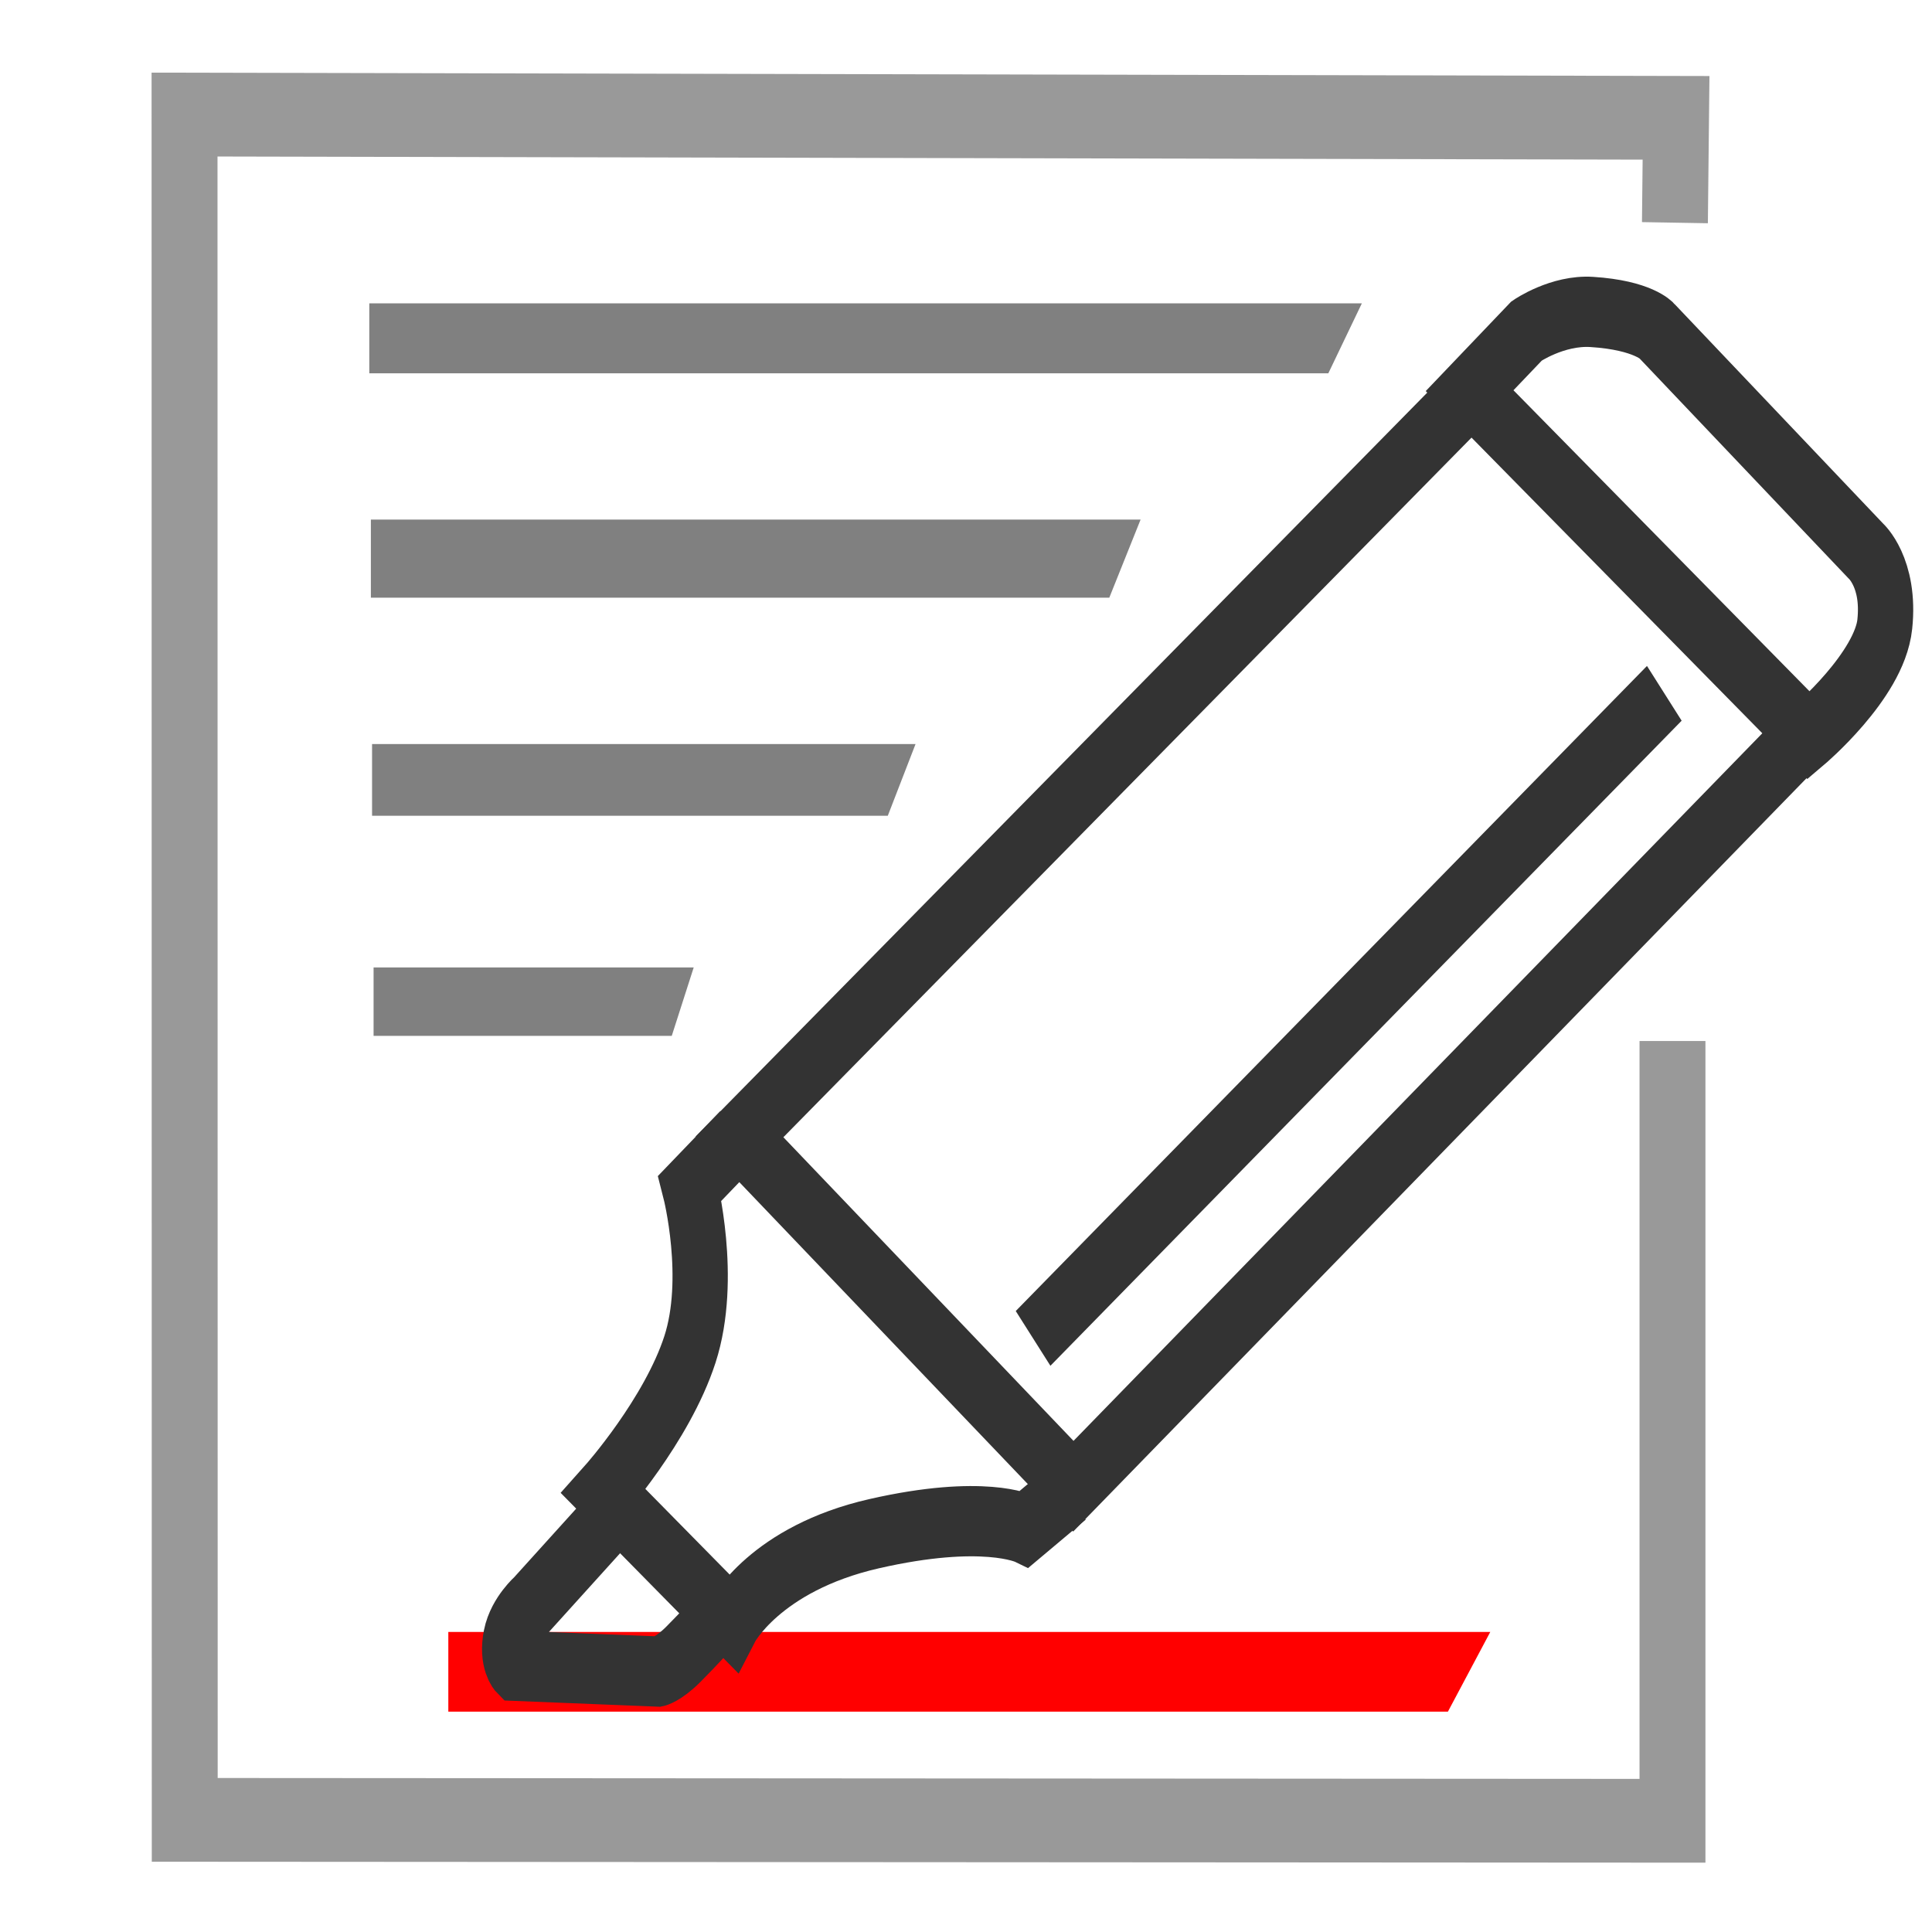
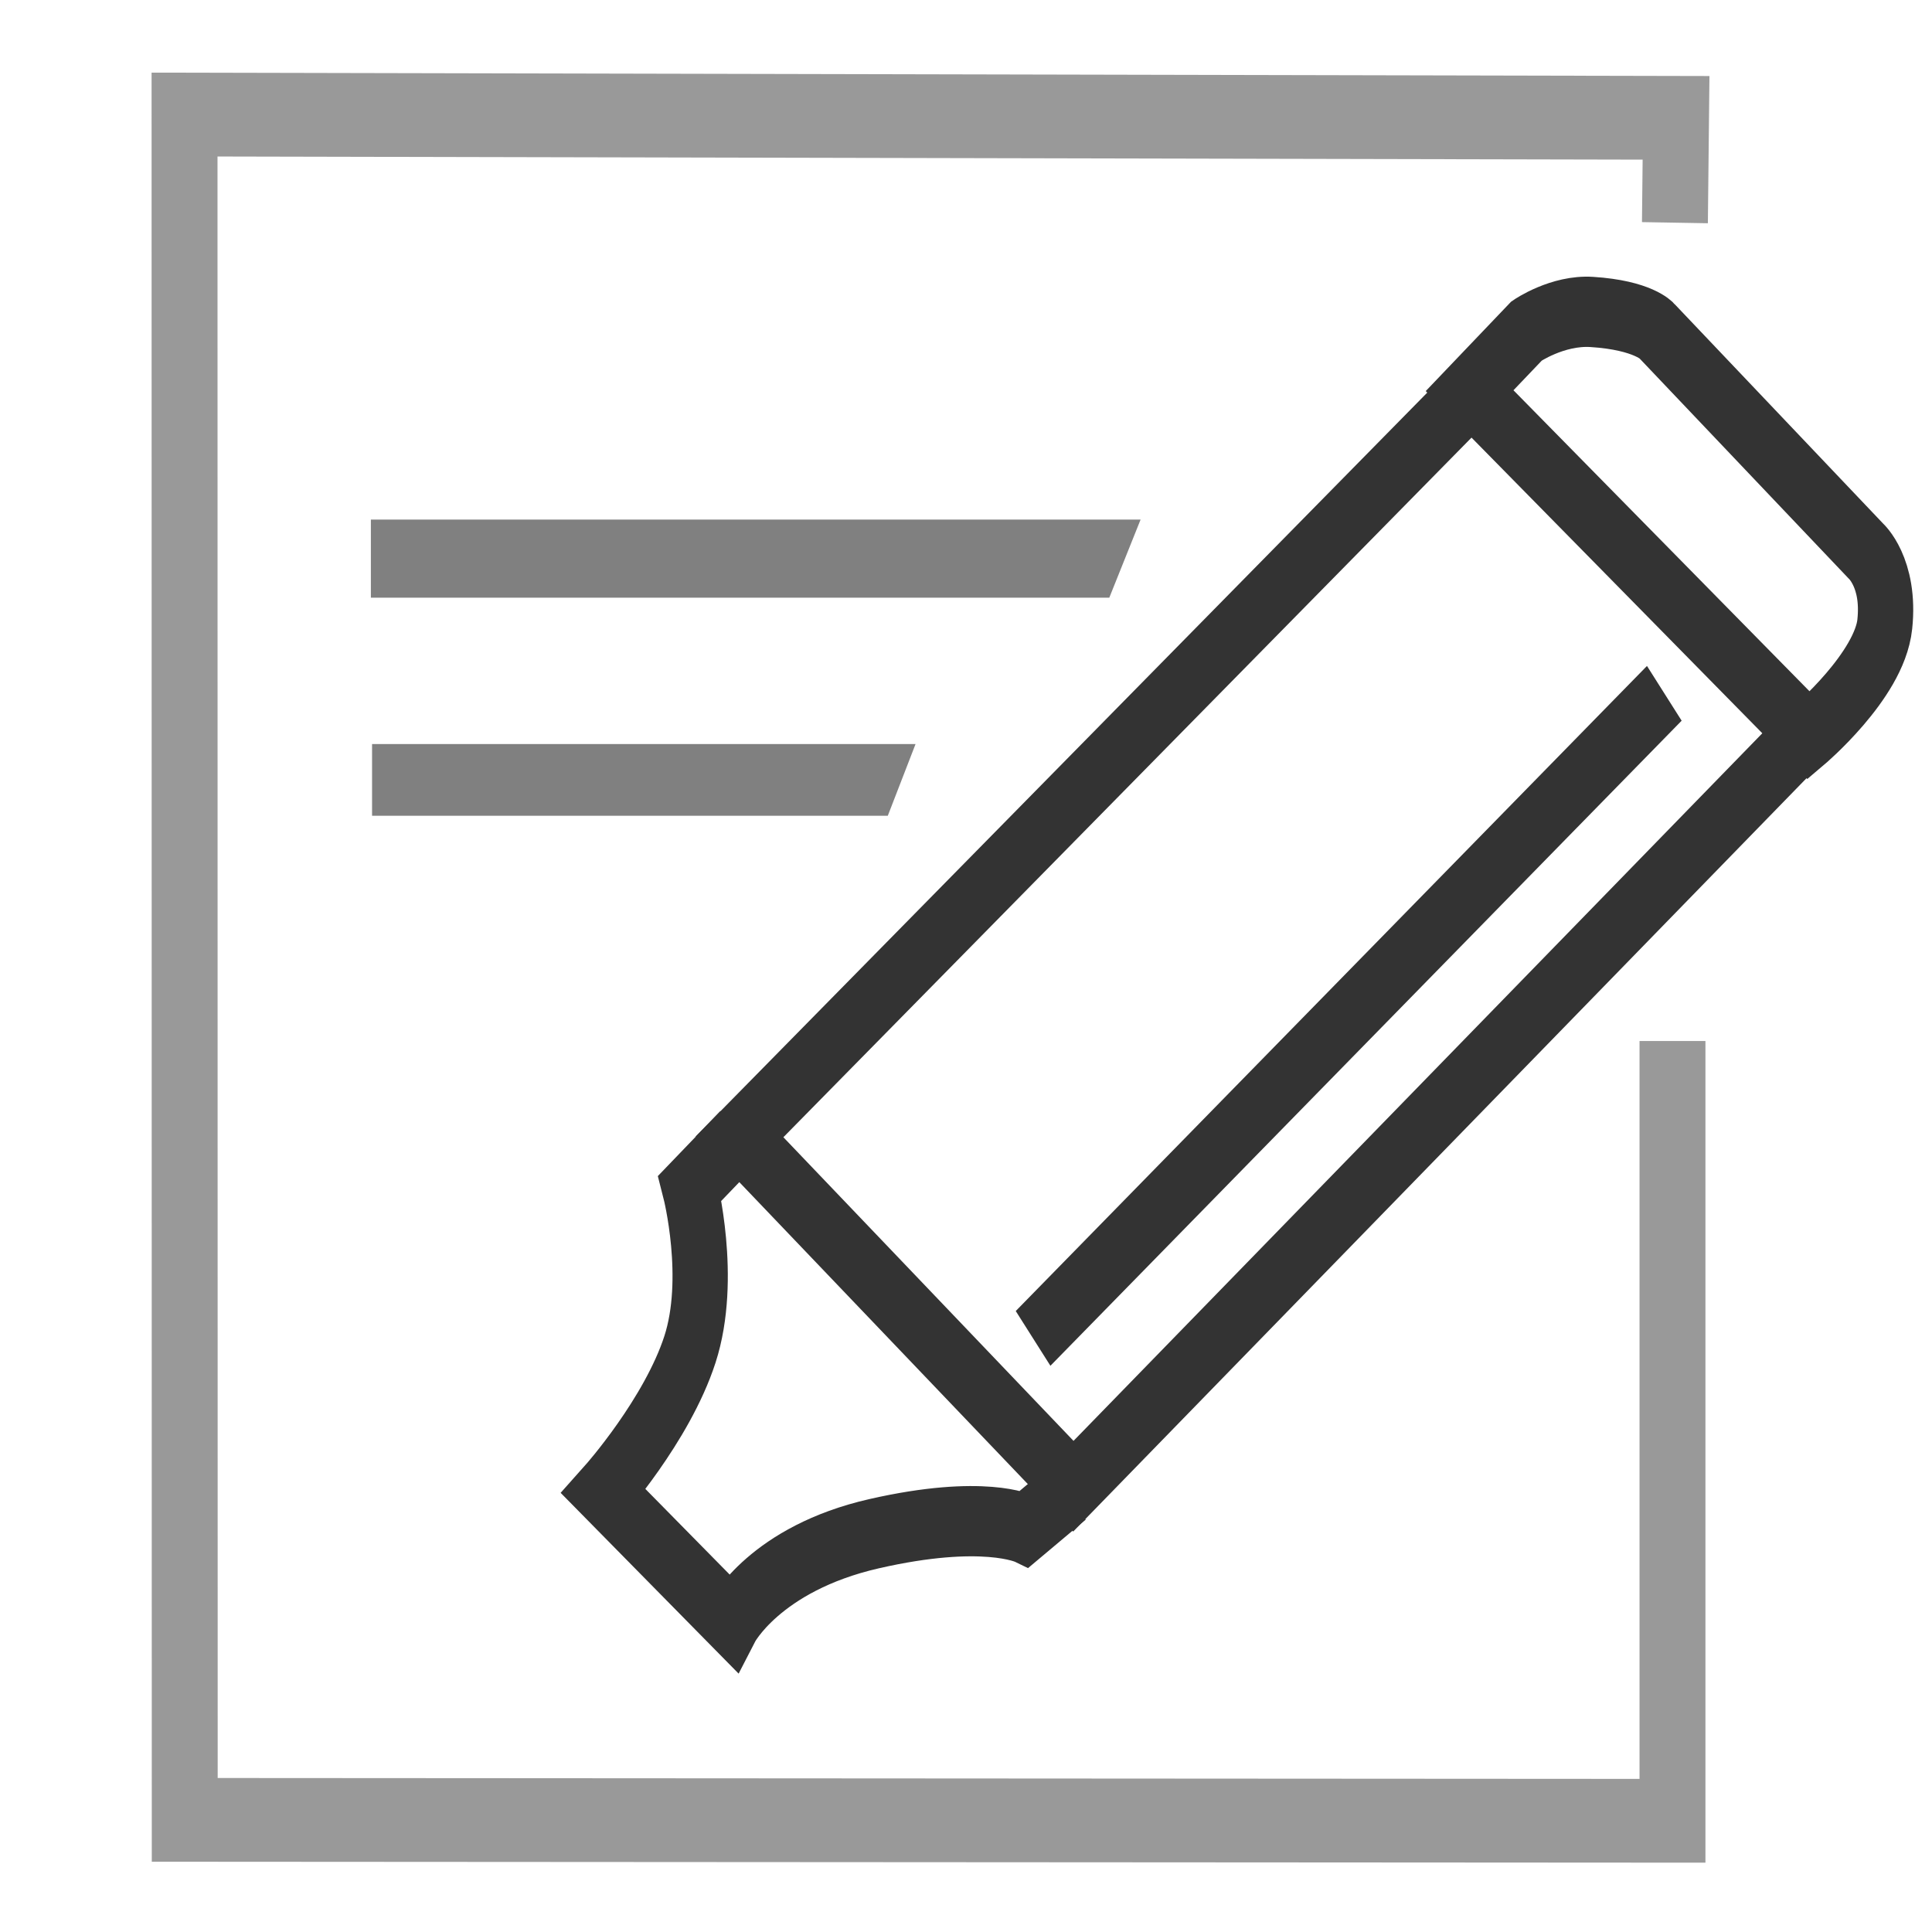
<svg xmlns="http://www.w3.org/2000/svg" xmlns:ns1="http://www.inkscape.org/namespaces/inkscape" xmlns:ns2="http://sodipodi.sourceforge.net/DTD/sodipodi-0.dtd" height="26" width="26" version="1.1" viewBox="0 0 26 26" id="svg2" ns1:version="0.91 r" ns2:docname="annotate.svg">
  <ns2:namedview pagecolor="#ffffff" bordercolor="#666666" borderopacity="1" objecttolerance="10" gridtolerance="10" guidetolerance="10" ns1:pageopacity="0" ns1:pageshadow="2" ns1:window-width="1920" ns1:window-height="1053" id="namedview184" showgrid="true" ns1:zoom="22.961538" ns1:cx="1.0177786" ns1:cy="15.537914" ns1:window-x="0" ns1:window-y="0" ns1:window-maximized="1" ns1:current-layer="text3040" ns1:snap-grids="false" ns1:snap-to-guides="false">
    <ns1:grid type="xygrid" id="grid3126" empspacing="5" visible="true" enabled="true" snapvisiblegridlinesonly="true" />
  </ns2:namedview>
  <defs id="defs4" />
  <g transform="matrix(0.887,0,0,1.127,1.263,0)" style="font-size:9.769px;font-style:normal;font-variant:normal;font-weight:normal;font-stretch:normal;line-height:125%;letter-spacing:0px;word-spacing:0px;fill:#000000;fill-opacity:1;stroke:none;font-family:Garuda;-inkscape-font-specification:Garuda" id="text3040">
-     <rect style="opacity:1;fill:#ffffff;fill-opacity:1;fill-rule:nonzero;stroke:#ffffff;stroke-width:1.003;stroke-linecap:square;stroke-linejoin:round;stroke-miterlimit:4;stroke-dasharray:none;stroke-opacity:1" id="rect4309" width="22.586" height="20.298" x="1.362" y="1.393" />
-     <polygon style="font-style:normal;font-variant:normal;font-weight:normal;font-stretch:normal;font-size:9.769px;line-height:125%;font-family:Garuda;-inkscape-font-specification:Garuda;letter-spacing:0px;word-spacing:0px;fill:#ff0000;fill-opacity:1;stroke:none" points="15,17 38.586,17 39.586,16 15,16 " id="polygon10-8" transform="matrix(0.643,0,0,0.952,-4.267,4.255)" />
    <path style="fill:none;fill-rule:evenodd;stroke:#999999;stroke-width:1;stroke-linecap:butt;stroke-linejoin:miter;stroke-opacity:1;stroke-miterlimit:4;stroke-dasharray:none" d="m 23.988,2.659 0.017,-1.252 -22.629,-0.039 0.003,20.363 22.572,0.011 0,-9.311" id="path4235" ns1:connector-curvature="0" ns2:nodetypes="cccccc" />
-     <polygon style="fill:#808080" points="29.586,26 15,26 15,27 28.586,27 " id="polygon6" transform="matrix(0.333,0,0,0.817,-0.751,-9.69)" />
-     <polygon style="fill:#808080" points="15,11 15,12 43.586,12 44.586,11 " id="polygon8" transform="matrix(0.509,0,0,0.836,-3.456,-5.574)" />
    <polygon style="fill:#808080" points="15,17 38.586,17 39.586,16 15,16 " id="polygon10" transform="matrix(0.475,0,0,0.933,-2.922,-8.724)" />
    <polygon style="fill:#808080" points="15,22 33.586,22 33.713,21.873 34.586,21 15,21 " id="polygon12" transform="matrix(0.421,0,0,0.856,-2.094,-9.091)" />
    <path style="fill:none;fill-rule:evenodd;stroke:#333333;stroke-width:0.839px;stroke-linecap:butt;stroke-linejoin:miter;stroke-opacity:1" d="m 23.714,3.953 3.17,2.626 c 0,0 0.371,0.259 0.288,0.875 -0.082,0.616 -1.153,1.329 -1.153,1.329 l -5.146,-4.118 0.865,-0.713 c 0,0 0.466,-0.253 0.988,-0.227 0.782,0.039 0.988,0.227 0.988,0.227 z" id="path4225" ns1:connector-curvature="0" ns2:nodetypes="ccscccsc" />
    <path style="fill:none;fill-rule:evenodd;stroke:#333333;stroke-width:0.839px;stroke-linecap:butt;stroke-linejoin:miter;stroke-opacity:1" d="M 25.777,8.921 14.861,17.747 9.796,13.575 20.741,4.817" id="path4227" ns1:connector-curvature="0" />
    <path style="fill:none;fill-rule:evenodd;stroke:#333333;stroke-width:0.839px;stroke-linecap:butt;stroke-linejoin:miter;stroke-opacity:1" d="m 9.772,13.591 -0.728,0.596 c 0,0 0.349,1.078 0,1.926 -0.349,0.848 -1.31,1.697 -1.31,1.697 l 1.95,1.559 c 0,0 0.495,-0.757 2.154,-1.055 1.659,-0.298 2.284,-0.058 2.284,-0.058 l 0.694,-0.459" id="path4229" ns1:connector-curvature="0" ns2:nodetypes="ccsccscc" />
    <path style="fill:none;fill-rule:evenodd;stroke:#333333;stroke-width:0.839px;stroke-linecap:butt;stroke-linejoin:miter;stroke-opacity:1" d="m 23.827,8.279 -9.577,7.703" id="path4231" ns1:connector-curvature="0" />
-     <path style="fill:none;fill-rule:evenodd;stroke:#333333;stroke-width:0.839px;stroke-linecap:butt;stroke-linejoin:miter;stroke-opacity:1" d="m 7.751,18.194 -1.106,0.963 c 0,0 -0.262,0.183 -0.32,0.413 -0.058,0.229 0.058,0.321 0.058,0.321 l 2.183,0.069 c 0,0 0.146,-0.023 0.378,-0.206 0.233,-0.183 0.524,-0.436 0.524,-0.436" id="path4233" ns1:connector-curvature="0" />
  </g>
</svg>